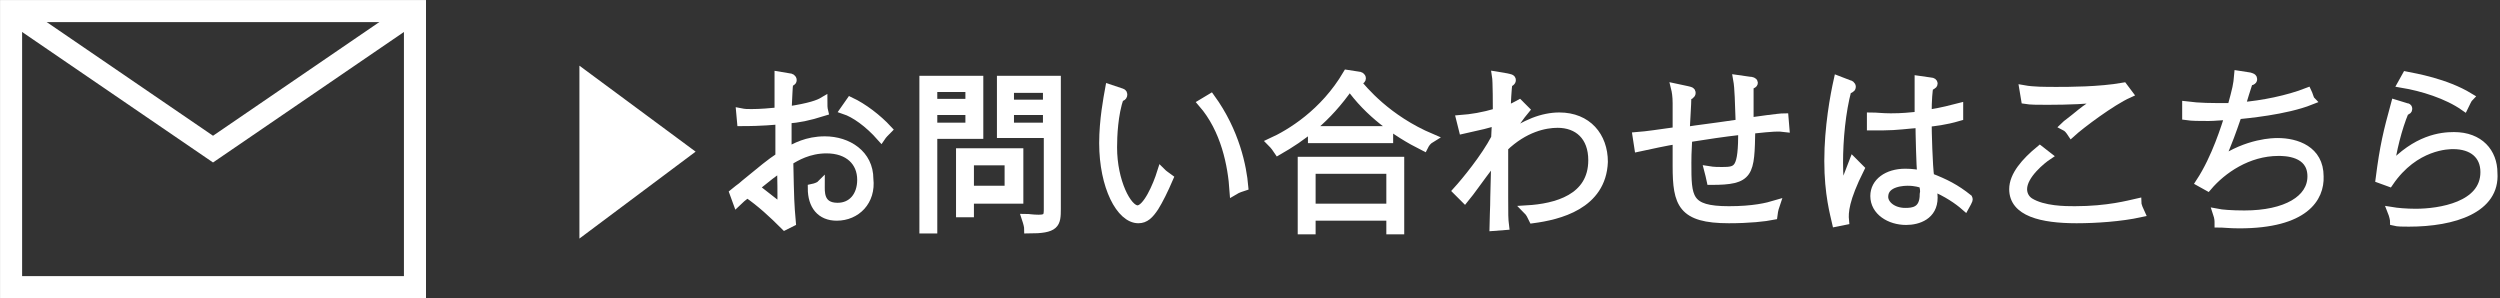
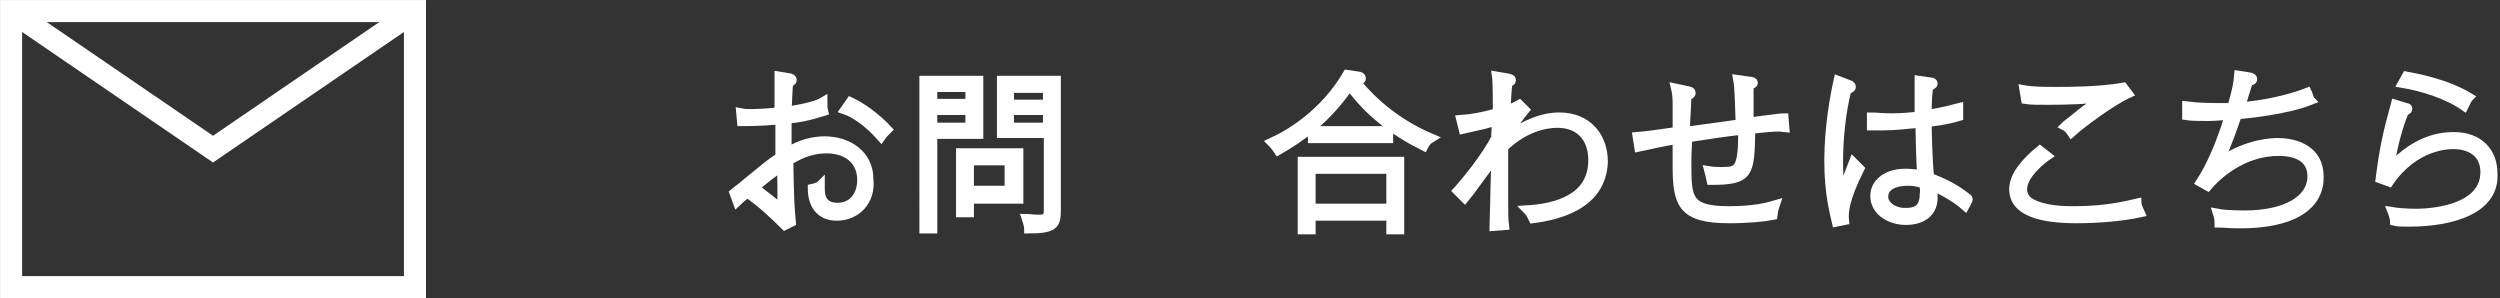
<svg xmlns="http://www.w3.org/2000/svg" version="1.1" id="レイヤー_1" x="0px" y="0px" viewBox="0 0 293.4 35" style="enable-background:new 0 0 293.4 35;" xml:space="preserve">
  <rect x="0" y="0" width="293.4" height="35" fill="#333333" stroke="none" />
  <style type="text/css">
	.st0{fill:none;stroke:#FFFFFF;stroke-width:2.59;stroke-miterlimit:10;}
	.st1{fill:#FFFFFF;stroke:#FFFFFF;stroke-miterlimit:10;}
</style>
  <g>
    <g id="レイヤー_1-2">
      <rect x="1.3" y="1.3" class="st0" width="47.4" height="32.4" />
      <polyline class="st0" points="1.3,1.3 25,17.5 48.7,1.3   " />
    </g>
    <g>
-       <path class="st1" d="M68.5,27V8.7l12.3,9.1L68.5,27z" />
      <path class="st1" d="M98.2,25.4c-1.9,0-2.9-1.3-2.9-3.3c0.5-0.1,0.9-0.3,1-0.4c0,0.7-0.2,2.6,2,2.6c1.7,0,2.8-1.3,2.8-3.2    c0-2.1-1.5-3.6-4.1-3.6c-2.1,0-3.6,0.9-4.4,1.4c0.1,4.7,0.1,4.9,0.3,7.2l-0.8,0.4c-1.4-1.4-2.8-2.7-4.4-3.8c-0.4,0.3-1,0.8-1.2,1    l-0.4-1.1c0.1-0.1,0.9-0.6,1.3-1c2.2-1.8,2.9-2.4,4.1-3.2c0-2.2,0-2.5,0-4.3c-2.3,0.2-3.7,0.2-4.5,0.2l-0.1-1.1    c0.5,0.1,0.8,0.1,1.3,0.1c1,0,2.2-0.1,3.2-0.2c0-1.9,0-2.2,0-4.2l1.2,0.2c0.2,0,0.4,0.1,0.4,0.3c0,0.2-0.2,0.2-0.4,0.3    c-0.1,0.6-0.1,1.6-0.2,3.3c2.7-0.4,3.7-0.8,4.2-1.1c0,0.4,0,0.8,0.1,1.2c-1.9,0.6-3,0.8-4.3,0.9c0,0.6,0,3.2,0,3.8    c0.9-0.5,2.3-1.3,4.4-1.3c2.7,0,5.2,1.6,5.2,4.5C102.3,23.6,100.5,25.4,98.2,25.4z M91.7,19.6c-1.1,0.8-1.5,1.1-3.1,2.4    c1.3,1,1.9,1.5,2.3,1.8c0.1,0.1,0.6,0.6,0.7,0.6c0.1,0,0.1-0.2,0.1-0.3C91.8,23.4,91.7,20.3,91.7,19.6z M103.4,16.1    c-1.5-1.7-3.1-2.8-4.3-3.2l0.7-1c1.5,0.7,3.2,2,4.4,3.3C103.9,15.5,103.6,15.8,103.4,16.1z" />
      <path class="st1" d="M114.9,9.4v6.4h-5.4v11.1h-1.1V9.4H114.9z M113.8,12.1v-1.8h-4.3v1.8H113.8z M109.5,13v1.9h4.3V13H109.5z     M113.8,25h-1.1v-7.1h6.9v5.5h-5.8V25z M118.4,22.3v-3.4h-4.6v3.4H118.4z M124,9.4v15.1c0,1.8-0.1,2.4-3.3,2.4    c0-0.3-0.1-0.7-0.3-1.3c0.3,0,0.8,0.1,1.5,0.1c1.1,0,1.1-0.4,1.1-1.3v-8.7h-5.5V9.4H124z M122.9,12.2v-1.8h-4.4v1.8H122.9z     M118.5,13v1.9h4.4V13H118.5z" />
-       <path class="st1" d="M135.5,24.3c-0.6,0.9-1.1,1.4-1.9,1.4c-2.1,0-4.1-3.8-4.1-8.9c0-2.7,0.5-5.3,0.7-6.4l1.2,0.4    c0.3,0.1,0.4,0.1,0.4,0.3c0,0.3-0.3,0.3-0.4,0.3c-0.7,2-0.8,4.6-0.8,5.9c0,4,1.7,7.3,2.9,7.3c1.1,0,2.3-2.8,2.8-4.4    c0.3,0.3,0.5,0.4,0.9,0.7C136.6,22.3,136,23.5,135.5,24.3z M144.8,22.4c-0.2-3-1-7.2-3.7-10.3l1-0.6c2.9,4,3.7,8.1,3.9,10.4    C145.7,22,145.3,22.1,144.8,22.4z" />
      <path class="st1" d="M167.1,17.2c-3.4-1.7-6.5-4-8.7-7.1c-2.7,3.9-5.6,6-8.4,7.6c-0.2-0.3-0.4-0.6-0.8-1c2.2-1,6.2-3.4,8.9-8    l1.3,0.2c0.2,0,0.4,0.1,0.4,0.3c0,0.2-0.3,0.3-0.7,0.3c0.9,1.1,3.7,4.5,8.9,6.7C167.5,16.5,167.3,16.8,167.1,17.2z M163.2,27v-1.6    h-9.3V27h-1.1v-8.1h11.5V27H163.2z M163.2,19.9h-9.3v4.5h9.3V19.9z M154,16.3v-1h9v1H154z" />
      <path class="st1" d="M179.9,25.7c-0.2-0.4-0.3-0.7-0.7-1.1c3.4-0.2,7.7-1.3,7.7-5.8c0-2.8-1.7-4.3-4.1-4.3c-1.5,0-3.9,0.5-6.3,2.8    c0,1,0,5.1,0,5.8c0,2.1,0,2.6,0.1,3.4l-1.3,0.1c0-0.6,0.1-2.2,0.1-3.5c0.1-3.6,0.1-4,0.1-4.6c-2.5,3.3-2.7,3.7-3.6,4.8l-0.9-0.9    c1-1.1,3.3-3.9,4.5-6.2c0-0.3,0.1-1.7,0.1-2c-1.1,0.4-1.7,0.5-3.9,1l-0.3-1.2c1.3-0.1,2.6-0.3,4.3-0.8c0-0.7,0-3.7-0.1-4.3    l1.2,0.2c0.4,0.1,0.6,0.1,0.6,0.3c0,0.2-0.2,0.3-0.4,0.3c-0.1,0.7-0.2,2.4-0.2,3.2c0.9-0.3,1.1-0.5,1.5-0.7l0.7,0.7    c-0.5,0.6-1.5,1.9-2.2,3.3c2.1-1.7,4.3-2.5,6.2-2.5c3.3,0,5.2,2.3,5.2,5.3C188,24.1,182.9,25.3,179.9,25.7z" />
      <path class="st1" d="M205.5,15.2c-0.1,5.2-0.1,6-4.7,6c-0.1-0.5-0.2-0.8-0.3-1.2c0.6,0.1,1.2,0.1,1.6,0.1c1.9,0,2.4-0.2,2.4-4.8    c-2.6,0.3-3.8,0.5-6.4,0.9c-0.1,2-0.1,2.2-0.1,2.9c0,4.1,0,5.6,4.9,5.6c2.9,0,4.5-0.4,5.5-0.7c-0.1,0.3-0.2,0.5-0.3,1.3    c-1,0.2-2.8,0.4-5.2,0.4c-5.5,0-6.1-1.8-6.1-6.2c0-0.3,0-2.1,0-3.1c-1.3,0.2-3.1,0.6-4.5,0.9l-0.2-1.3c1.3-0.1,2.5-0.3,4.7-0.6    c0-1.4,0-3,0-3.3c0-0.8-0.1-1.4-0.2-1.8l1.4,0.3c0.4,0.1,0.5,0.1,0.5,0.3c0,0.2-0.2,0.3-0.5,0.4c0,0.9-0.2,3.7-0.2,4.1    c1.9-0.3,2.3-0.3,6.4-0.9c-0.1-2.5-0.1-4.1-0.3-5.2l1.4,0.2c0.3,0,0.5,0.1,0.5,0.2c0,0.2-0.2,0.2-0.5,0.3v4.3    c0.7-0.1,3.5-0.5,4.1-0.5l0.1,1.2C208.7,14.9,208.3,14.9,205.5,15.2z" />
      <path class="st1" d="M216.5,25.9l-1,0.2c-0.2-0.9-0.9-3.3-0.9-7.2c0-4,0.7-7.7,1.1-9.5l1.3,0.5c0.1,0,0.3,0.1,0.3,0.3    c0,0.2-0.3,0.3-0.5,0.3c-0.7,2.6-1,5.9-1,8.6c0,1.4,0.1,2.5,0.2,3.8c0.2-0.5,1-2.6,1.5-3.9c0.1,0.1,0.5,0.5,0.8,0.8    C216.5,23.4,216.4,24.9,216.5,25.9z M230.6,24.2c-0.8-0.7-2.1-1.6-3.8-2.3c0,0.3,0.1,0.9,0.1,1.3c0,2.1-1.8,2.7-3.2,2.7    c-1.9,0-3.7-1.1-3.7-2.9c0-1.6,1.5-2.7,3.6-2.7c0.8,0,1.4,0.1,1.9,0.2c-0.1-1-0.2-4.9-0.2-6c-1.4,0.1-2.8,0.3-4.2,0.3    c-0.6,0-1,0-1.5,0v-1.1c0.6,0,1.3,0.1,2.3,0.1c1.4,0,2.2-0.1,3.3-0.2c0-0.2,0-1.4,0-4.2l1.4,0.2c0.2,0,0.3,0.1,0.3,0.2    c0,0.2-0.3,0.3-0.5,0.3c-0.1,0.6-0.2,1.5-0.2,3.3c1.9-0.3,2.9-0.6,3.7-0.8l0,1.1c-1.7,0.5-2.9,0.6-3.7,0.7c0,0.9,0.1,5.1,0.3,6.4    c1.8,0.7,3,1.3,4.5,2.5C231.1,23.5,230.7,24,230.6,24.2z M225.7,21.6c-0.3-0.1-0.9-0.3-1.8-0.3c-0.3,0-2.8,0-2.8,1.8    c0,0.9,1,1.8,2.5,1.8c0.9,0,2.2-0.1,2.2-2.1C225.9,22.4,225.8,22,225.7,21.6z" />
      <path class="st1" d="M243.7,25.7c-4.1,0-7.4-0.8-7.4-3.5c0-1.6,1.4-3.2,3.1-4.6l0.9,0.7c-0.6,0.4-2.9,2.2-2.9,3.9    c0,0.5,0.2,1.1,0.8,1.5c1.6,1,4.2,1,5.3,1c3.9,0,6.4-0.7,7.3-0.9c0,0.2,0.3,1,0.4,1.2C248.9,25.5,246,25.7,243.7,25.7z     M243.1,15.6c-0.2-0.3-0.4-0.6-0.8-0.8c0.2-0.2,0.8-0.6,2-1.6c0.2-0.2,2-1.4,2.4-1.7c-1.7,0.2-3.9,0.3-6.4,0.3c-1.2,0-2,0-2.6-0.1    l-0.2-1.2c1.1,0.2,2.5,0.2,3.9,0.2c1.3,0,5,0,7.8-0.5l0.6,0.8C247.8,11.9,244.2,14.6,243.1,15.6z" />
      <path class="st1" d="M262.8,26.3c-1.1,0-1.9-0.1-2.4-0.1c0-0.3,0-0.6-0.2-1.2c0.5,0.1,1.7,0.2,3.2,0.2c4.9,0,7.9-1.8,7.9-4.5    c0-2.9-3.2-2.9-3.9-2.9c-3.6,0-6.6,2.1-8.3,4.1l-0.9-0.5c1.9-2.9,3-6.6,3.4-7.8c-1.2,0-1.6,0.1-2.4,0.1c-1.2,0-1.9,0-2.6-0.1v-1.2    c1.6,0.2,2.7,0.2,5.3,0.2c0.6-2.2,0.7-2.6,0.8-3.8L264,9c0.3,0.1,0.4,0.1,0.4,0.3c0,0.2-0.2,0.2-0.5,0.3c-0.4,1.3-0.5,1.5-0.9,2.9    c2.5-0.2,5.5-0.8,7.8-1.7c0.1,0.2,0.3,0.9,0.4,1c-3,1.2-7.7,1.6-8.6,1.7c-0.8,2.3-0.9,2.6-2.1,5.5c3.3-2.3,6.4-2.3,6.8-2.3    c2.2,0,4.9,0.9,4.9,4C272.3,23.2,270.5,26.3,262.8,26.3z" />
      <path class="st1" d="M282.7,26.1c-0.7,0-1.3,0-1.7-0.1c0-0.2-0.1-0.7-0.3-1.2c0.6,0.1,1.7,0.2,2.8,0.2c2.8,0,8.1-0.8,8.1-4.8    c0-2-1.4-3.2-3.7-3.2c-0.5,0-4.5,0-7.5,4.4l-1.1-0.4c0.5-3.9,0.9-5.5,1.8-8.8l1.3,0.4c0.2,0,0.2,0.1,0.2,0.2    c0,0.2-0.3,0.2-0.4,0.3c-0.8,1.9-1.5,4.7-1.7,6.6c3.1-3.4,6-3.7,7.5-3.7c3,0,4.6,1.9,4.6,4.3C292.9,24.5,288,26.1,282.7,26.1z     M289.2,12.5c-2-1.4-4.9-2.3-7.3-2.7l0.5-0.9c1,0.2,4.6,0.8,7.4,2.5C289.6,11.6,289.4,12.1,289.2,12.5z" />
    </g>
  </g>
</svg>